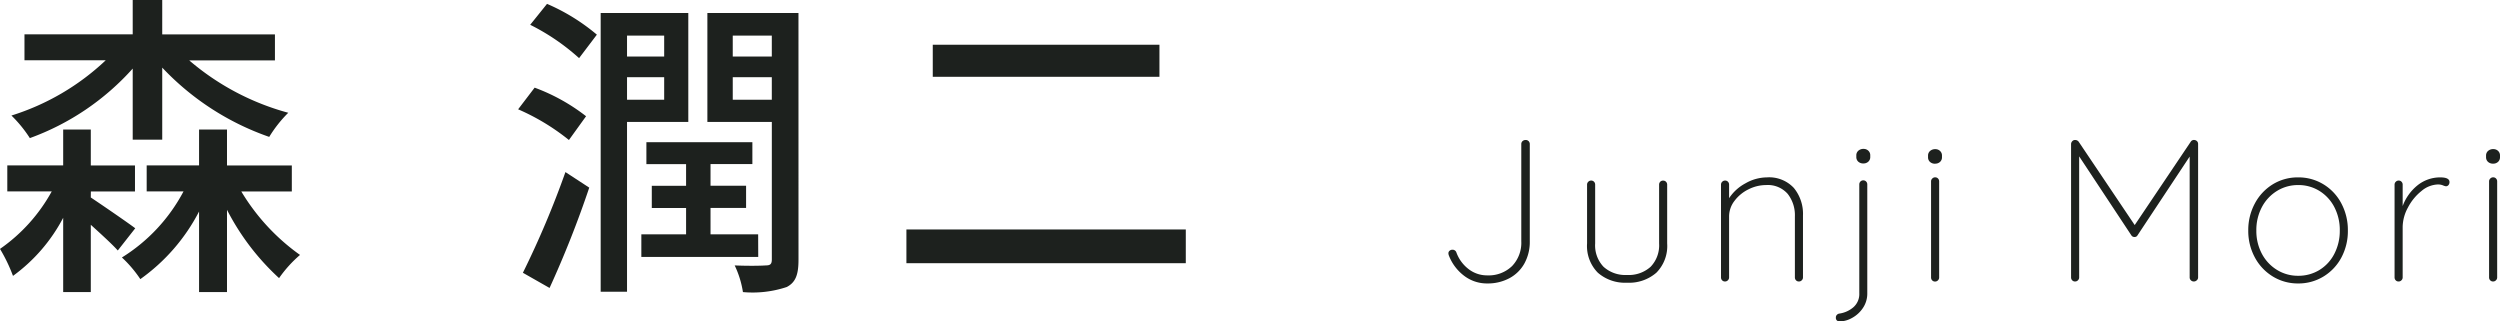
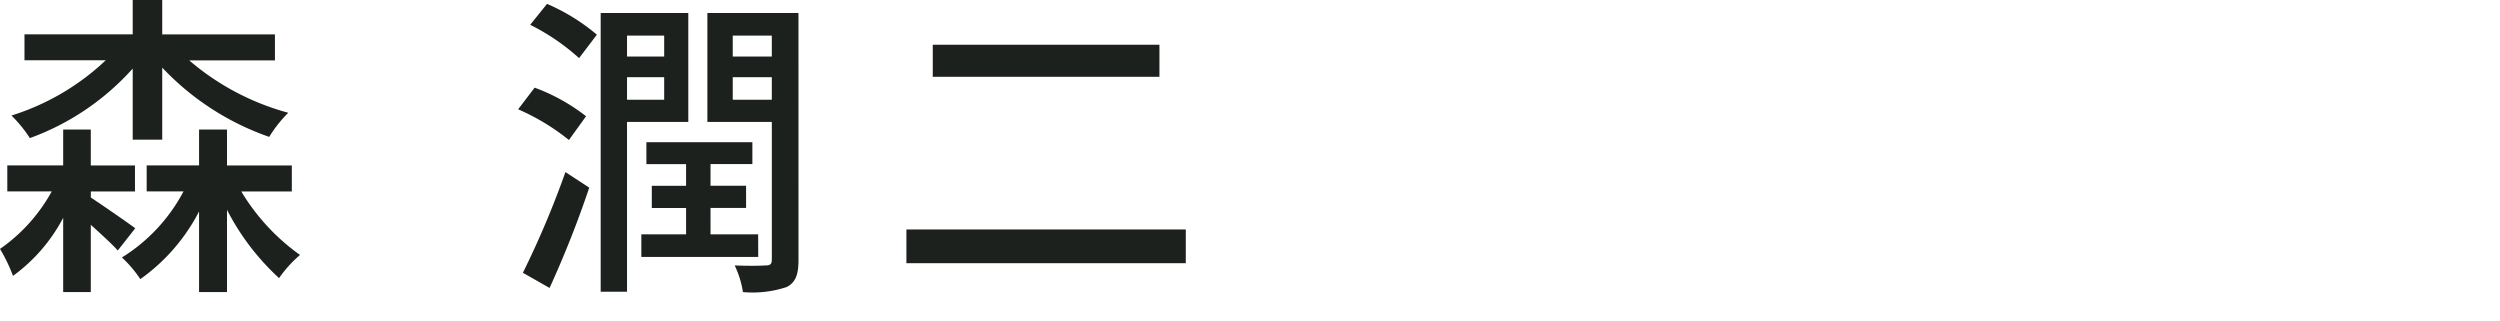
<svg xmlns="http://www.w3.org/2000/svg" width="173.238" height="22.274" viewBox="0 0 173.238 22.274">
  <g id="グループ_65928" data-name="グループ 65928" transform="translate(-860.682 -6324.518)">
-     <path id="パス_19730" data-name="パス 19730" d="M3.738.14a2.6,2.6,0,0,1-1.6-.532A3.206,3.206,0,0,1,1.078-1.806a.461.461,0,0,1-.028-.14.226.226,0,0,1,.084-.182.3.3,0,0,1,.2-.07.278.278,0,0,1,.266.182,2.54,2.54,0,0,0,.84,1.155,2.081,2.081,0,0,0,1.3.441A2.327,2.327,0,0,0,5.46-1.064,2.327,2.327,0,0,0,6.1-2.786V-9.52a.269.269,0,0,1,.084-.2A.3.3,0,0,1,6.412-9.8a.262.262,0,0,1,.2.084.281.281,0,0,1,.077.2v6.734a3.094,3.094,0,0,1-.371,1.533A2.575,2.575,0,0,1,5.278-.224,3.182,3.182,0,0,1,3.738.14ZM15.932-6.986a.262.262,0,0,1,.2.084.281.281,0,0,1,.077.2v4.074a2.621,2.621,0,0,1-.749,2.023,2.882,2.882,0,0,1-2.037.693A2.856,2.856,0,0,1,11.4-.609a2.634,2.634,0,0,1-.742-2.023V-6.706a.269.269,0,0,1,.084-.2.269.269,0,0,1,.2-.084.262.262,0,0,1,.2.084.281.281,0,0,1,.077.2v4.074A2.142,2.142,0,0,0,11.8-1.015a2.242,2.242,0,0,0,1.624.567,2.262,2.262,0,0,0,1.638-.567,2.142,2.142,0,0,0,.588-1.617V-6.706a.281.281,0,0,1,.077-.2A.262.262,0,0,1,15.932-6.986Zm7.182-.224a2.335,2.335,0,0,1,1.876.735,2.833,2.833,0,0,1,.63,1.911V-.28a.269.269,0,0,1-.084.2.269.269,0,0,1-.2.084.262.262,0,0,1-.2-.084.281.281,0,0,1-.077-.2V-4.508a2.389,2.389,0,0,0-.5-1.561,1.828,1.828,0,0,0-1.5-.609,2.707,2.707,0,0,0-1.211.294,2.676,2.676,0,0,0-.973.8A1.764,1.764,0,0,0,20.5-4.508V-.28a.269.269,0,0,1-.084.2.269.269,0,0,1-.2.084.262.262,0,0,1-.2-.084.281.281,0,0,1-.077-.2V-6.706a.269.269,0,0,1,.084-.2.269.269,0,0,1,.2-.084.262.262,0,0,1,.2.084.281.281,0,0,1,.077.2v.938A3.114,3.114,0,0,1,21.637-6.8,3.029,3.029,0,0,1,23.114-7.21Zm5.054,9.982a.265.265,0,0,1-.2-.07.246.246,0,0,1-.07-.182V2.492a.253.253,0,0,1,.07-.175.285.285,0,0,1,.182-.091,1.9,1.9,0,0,0,.959-.434,1.215,1.215,0,0,0,.413-.98V-6.72a.281.281,0,0,1,.077-.2.262.262,0,0,1,.2-.084.262.262,0,0,1,.2.084.281.281,0,0,1,.077.2V.812a1.784,1.784,0,0,1-.308,1.036,2.118,2.118,0,0,1-.756.686A1.824,1.824,0,0,1,28.168,2.772ZM29.806-8.176a.5.5,0,0,1-.357-.126.424.424,0,0,1-.133-.322v-.112a.414.414,0,0,1,.14-.322.523.523,0,0,1,.364-.126.46.46,0,0,1,.329.126.424.424,0,0,1,.133.322v.112a.424.424,0,0,1-.133.322A.478.478,0,0,1,29.806-8.176Zm5.25,7.9a.269.269,0,0,1-.084.2.269.269,0,0,1-.2.084.262.262,0,0,1-.2-.084.281.281,0,0,1-.077-.2V-6.93a.269.269,0,0,1,.084-.2.269.269,0,0,1,.2-.084.262.262,0,0,1,.2.084.281.281,0,0,1,.077.2Zm-.28-7.882a.5.5,0,0,1-.357-.126.424.424,0,0,1-.133-.322v-.112a.414.414,0,0,1,.14-.322.523.523,0,0,1,.364-.126.46.46,0,0,1,.329.126.424.424,0,0,1,.133.322v.112a.424.424,0,0,1-.133.322A.478.478,0,0,1,34.776-8.162ZM52.752-9.8a.285.285,0,0,1,.182.091A.271.271,0,0,1,53-9.52V-.28a.259.259,0,0,1-.091.2.292.292,0,0,1-.2.084.285.285,0,0,1-.21-.084.269.269,0,0,1-.084-.2V-8.652L48.8-3.192a.219.219,0,0,1-.2.112.244.244,0,0,1-.224-.112L44.758-8.666V-.28a.269.269,0,0,1-.084.2.269.269,0,0,1-.2.084.262.262,0,0,1-.2-.084.281.281,0,0,1-.077-.2V-9.52a.29.29,0,0,1,.077-.189.238.238,0,0,1,.189-.091.3.3,0,0,1,.266.126l3.878,5.768,3.878-5.768A.259.259,0,0,1,52.752-9.8ZM63.378-3.528a3.882,3.882,0,0,1-.448,1.869A3.4,3.4,0,0,1,61.691-.343,3.305,3.305,0,0,1,59.934.14a3.305,3.305,0,0,1-1.757-.483,3.436,3.436,0,0,1-1.246-1.323,3.846,3.846,0,0,1-.455-1.862A3.874,3.874,0,0,1,56.931-5.4,3.453,3.453,0,0,1,58.17-6.727a3.3,3.3,0,0,1,1.764-.483,3.305,3.305,0,0,1,1.757.483A3.384,3.384,0,0,1,62.93-5.4,3.923,3.923,0,0,1,63.378-3.528Zm-.56,0a3.44,3.44,0,0,0-.371-1.61,2.858,2.858,0,0,0-1.029-1.127,2.733,2.733,0,0,0-1.484-.413,2.744,2.744,0,0,0-1.477.413,2.892,2.892,0,0,0-1.043,1.127,3.387,3.387,0,0,0-.378,1.61,3.358,3.358,0,0,0,.378,1.6A2.892,2.892,0,0,0,58.457-.805a2.744,2.744,0,0,0,1.477.413A2.769,2.769,0,0,0,61.418-.8a2.8,2.8,0,0,0,1.029-1.127A3.451,3.451,0,0,0,62.818-3.528ZM69.776-7.21q.644,0,.644.322a.317.317,0,0,1-.07.21.226.226,0,0,1-.182.084.823.823,0,0,1-.2-.063.933.933,0,0,0-.343-.063,1.848,1.848,0,0,0-1.148.455,3.547,3.547,0,0,0-.938,1.148,2.872,2.872,0,0,0-.364,1.337v3.5a.269.269,0,0,1-.084.2.269.269,0,0,1-.2.084.262.262,0,0,1-.2-.084.281.281,0,0,1-.077-.2V-6.706a.269.269,0,0,1,.084-.2.269.269,0,0,1,.2-.084.262.262,0,0,1,.2.084.281.281,0,0,1,.077.2v1.484a3.311,3.311,0,0,1,1-1.414A2.5,2.5,0,0,1,69.776-7.21ZM73.724-.28a.269.269,0,0,1-.084.2.269.269,0,0,1-.2.084.262.262,0,0,1-.2-.084.281.281,0,0,1-.077-.2V-6.93a.269.269,0,0,1,.084-.2.269.269,0,0,1,.2-.084.262.262,0,0,1,.2.084.281.281,0,0,1,.077.2Zm-.28-7.882a.5.5,0,0,1-.357-.126.424.424,0,0,1-.133-.322v-.112a.414.414,0,0,1,.14-.322.523.523,0,0,1,.364-.126.46.46,0,0,1,.329.126.424.424,0,0,1,.133.322v.112a.424.424,0,0,1-.133.322A.478.478,0,0,1,73.444-8.162Z" transform="translate(960 6344.02)" fill="#1d211e" />
    <path id="パス_19729" data-name="パス 19729" d="M9.878-8.822h2.046v-4.994a18.554,18.554,0,0,0,7.414,4.8,8.839,8.839,0,0,1,1.32-1.672,17.592,17.592,0,0,1-6.864-3.63h5.94v-1.8h-7.81V-18.5H9.878v2.376h-7.5v1.8H8.008a16.79,16.79,0,0,1-6.534,3.828A8.79,8.79,0,0,1,2.75-8.932,17.62,17.62,0,0,0,9.878-13.75Zm-2.9,3.586h3.058v-1.8H6.974V-9.526H5.06V-7.04H1.188v1.8h3.08A11.688,11.688,0,0,1,.682-1.254a11.208,11.208,0,0,1,.9,1.87A11.666,11.666,0,0,0,5.06-3.41V1.738H6.974V-2.926c.726.66,1.5,1.364,1.87,1.782l1.21-1.54c-.462-.352-2.222-1.562-3.08-2.134Zm13.926,0v-1.8H16.412V-9.526H14.476V-7.04h-3.63v1.8H13.4A11.954,11.954,0,0,1,9.13-.66a8.339,8.339,0,0,1,1.276,1.5,13.159,13.159,0,0,0,4.07-4.686V1.738h1.936v-5.7A16.836,16.836,0,0,0,20.02.77,8.485,8.485,0,0,1,21.472-.836a14.6,14.6,0,0,1-4.07-4.4ZM38.764,1.452A71.472,71.472,0,0,0,41.514-5.5l-1.65-1.078A64.1,64.1,0,0,1,36.916.4Zm2.53-11.9a13.255,13.255,0,0,0-3.564-1.98l-1.144,1.5A15.347,15.347,0,0,1,40.106-8.8Zm-3.872-6.336a15.137,15.137,0,0,1,3.388,2.31L42.042-16.1a13.788,13.788,0,0,0-3.454-2.134Zm9.284.748v1.452H44.132v-1.452Zm-2.574,4.444v-1.562h2.574v1.562Zm4.246,1.54V-17.6H42.306V1.716h1.826v-11.77Zm4.84,7.788h-3.3V-4.092h2.464v-1.54H49.918v-1.5h2.9V-8.646H45.474v1.518h2.75v1.5H45.848v1.54h2.376v1.826h-3.1V-.7h8.1Zm-1.76-9.328v-1.562h2.706v1.562Zm2.706-4.444v1.452H51.458v-1.452ZM56.012-17.6H49.7v7.546h4.466V-.528c0,.33-.11.418-.418.418-.264.022-1.166.044-2.156,0a6.627,6.627,0,0,1,.572,1.848A7.466,7.466,0,0,0,55.2,1.386c.638-.33.814-.9.814-1.892Zm9.306,2.2v2.222H81.026V-15.4ZM63.492-2.6V-.264h19.36V-2.6Z" transform="translate(860 6343.02)" fill="#1d211e" />
  </g>
</svg>